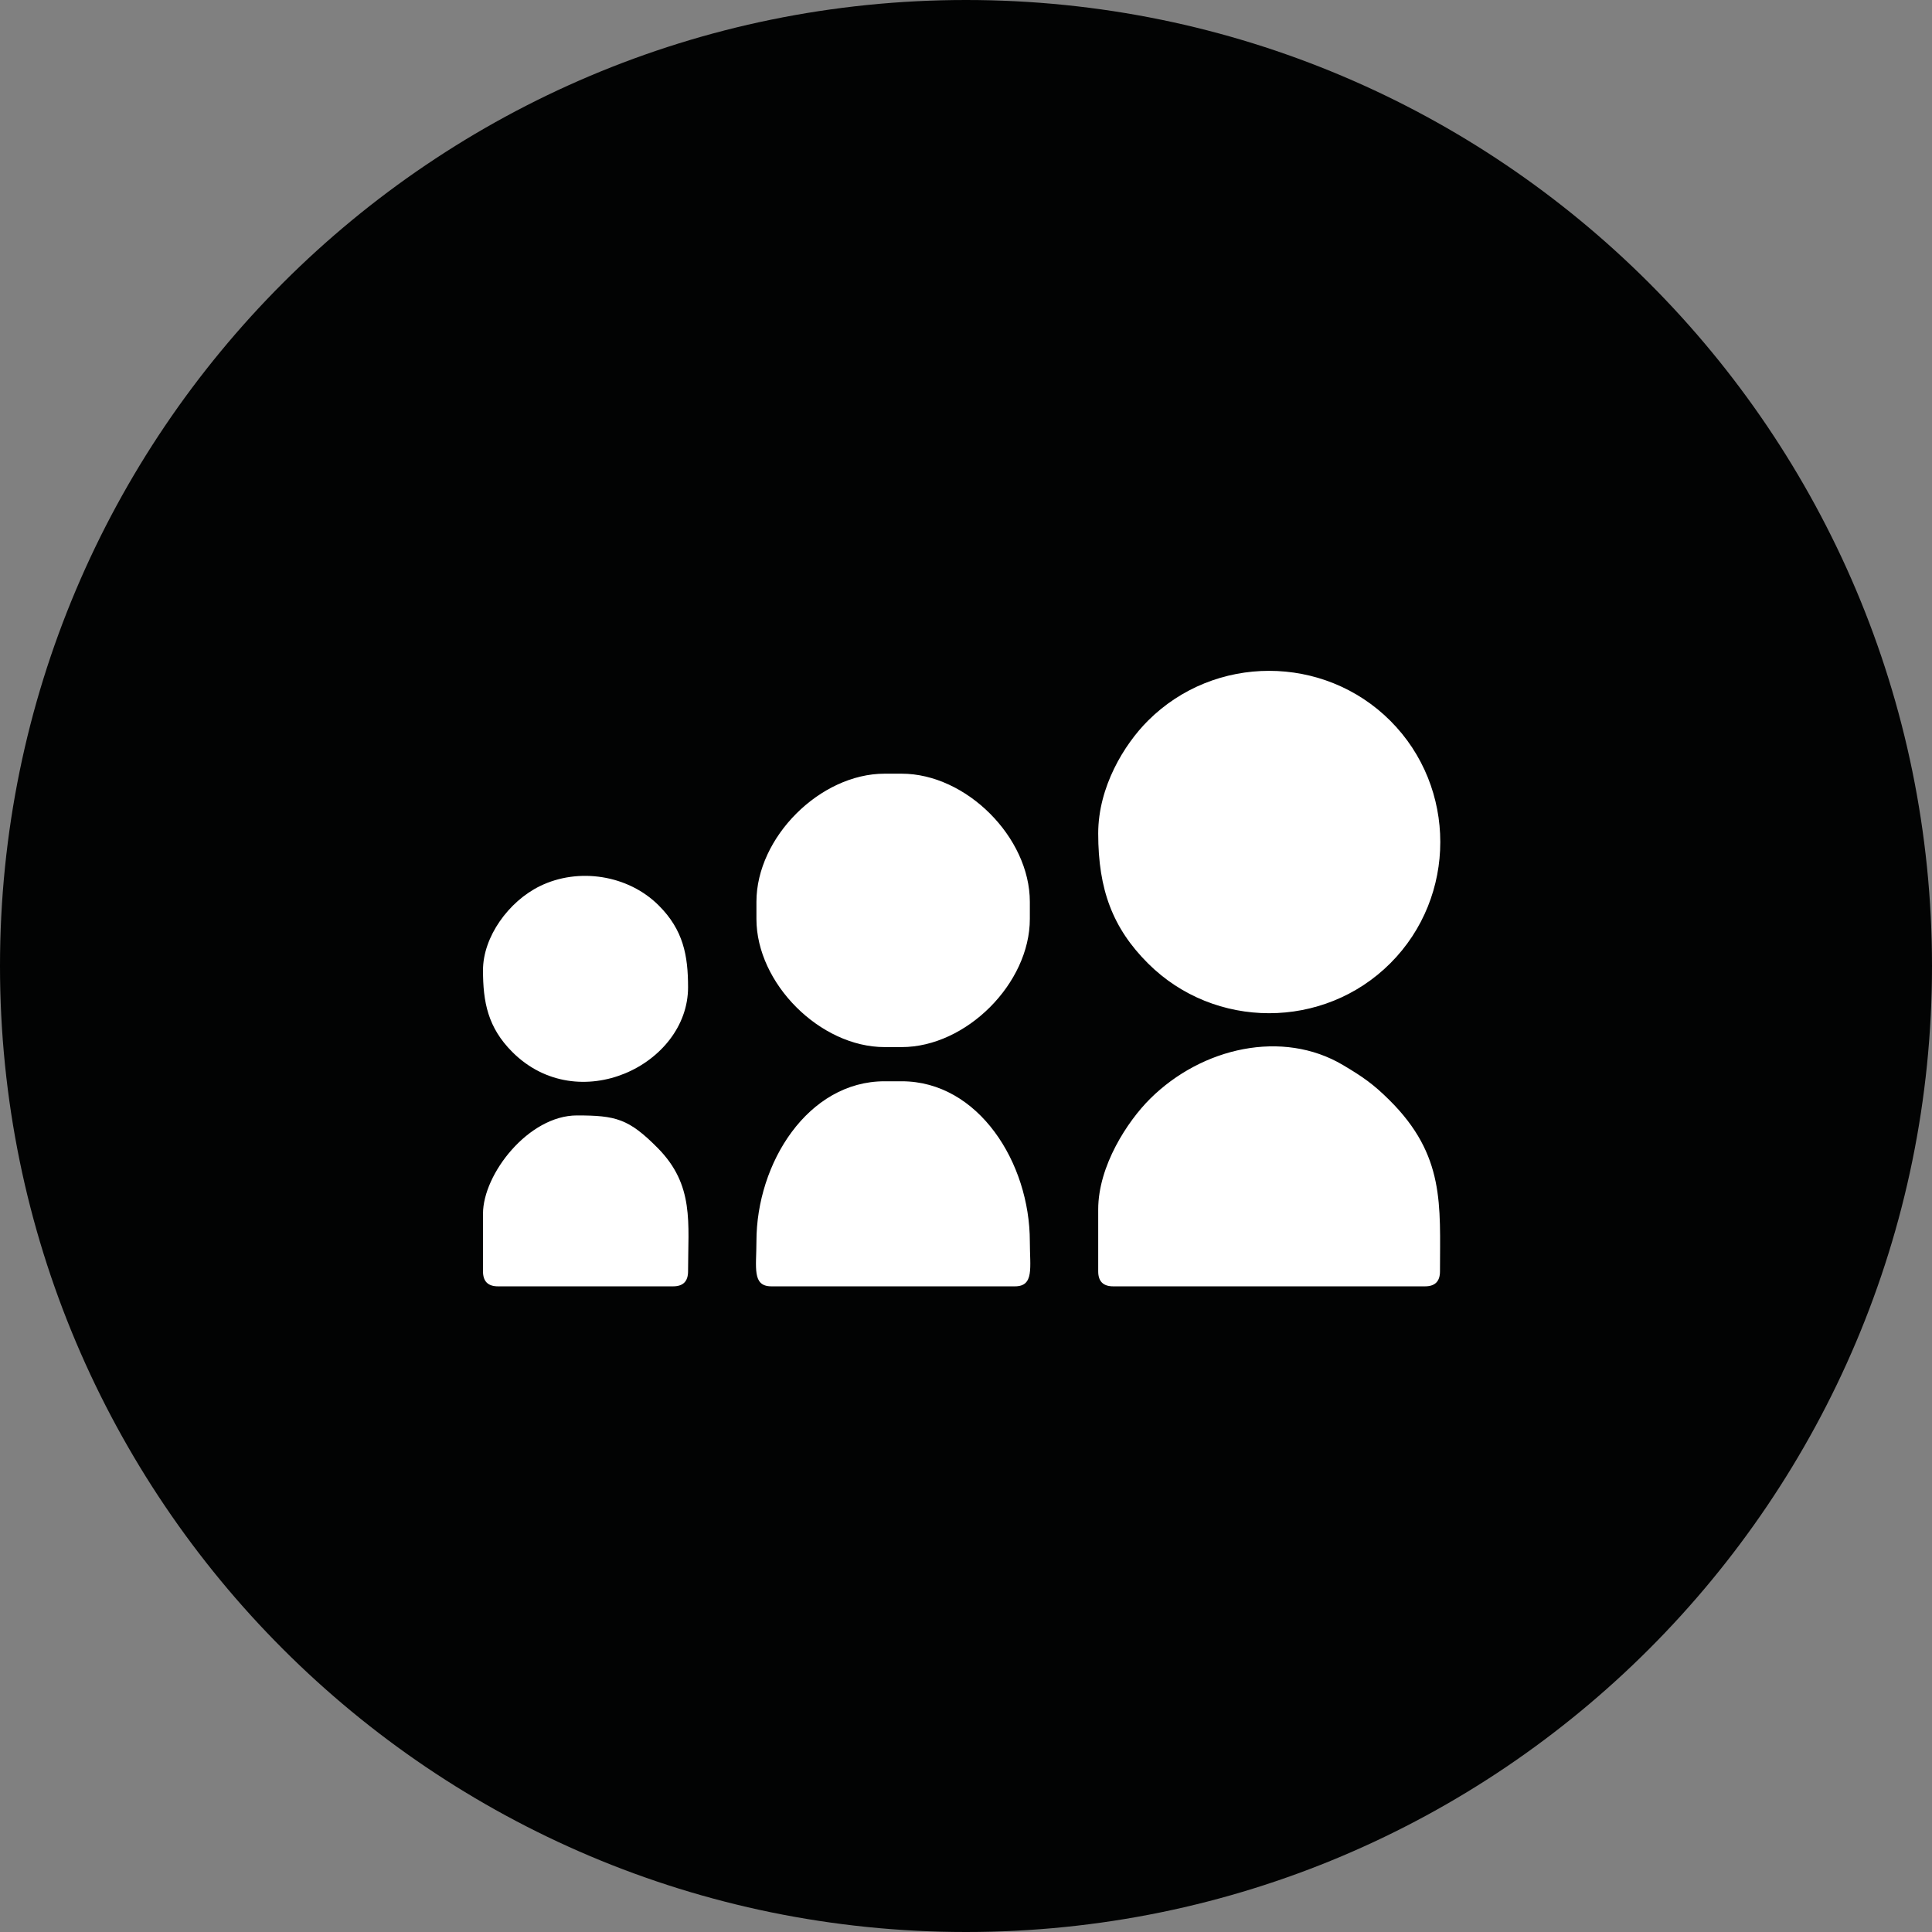
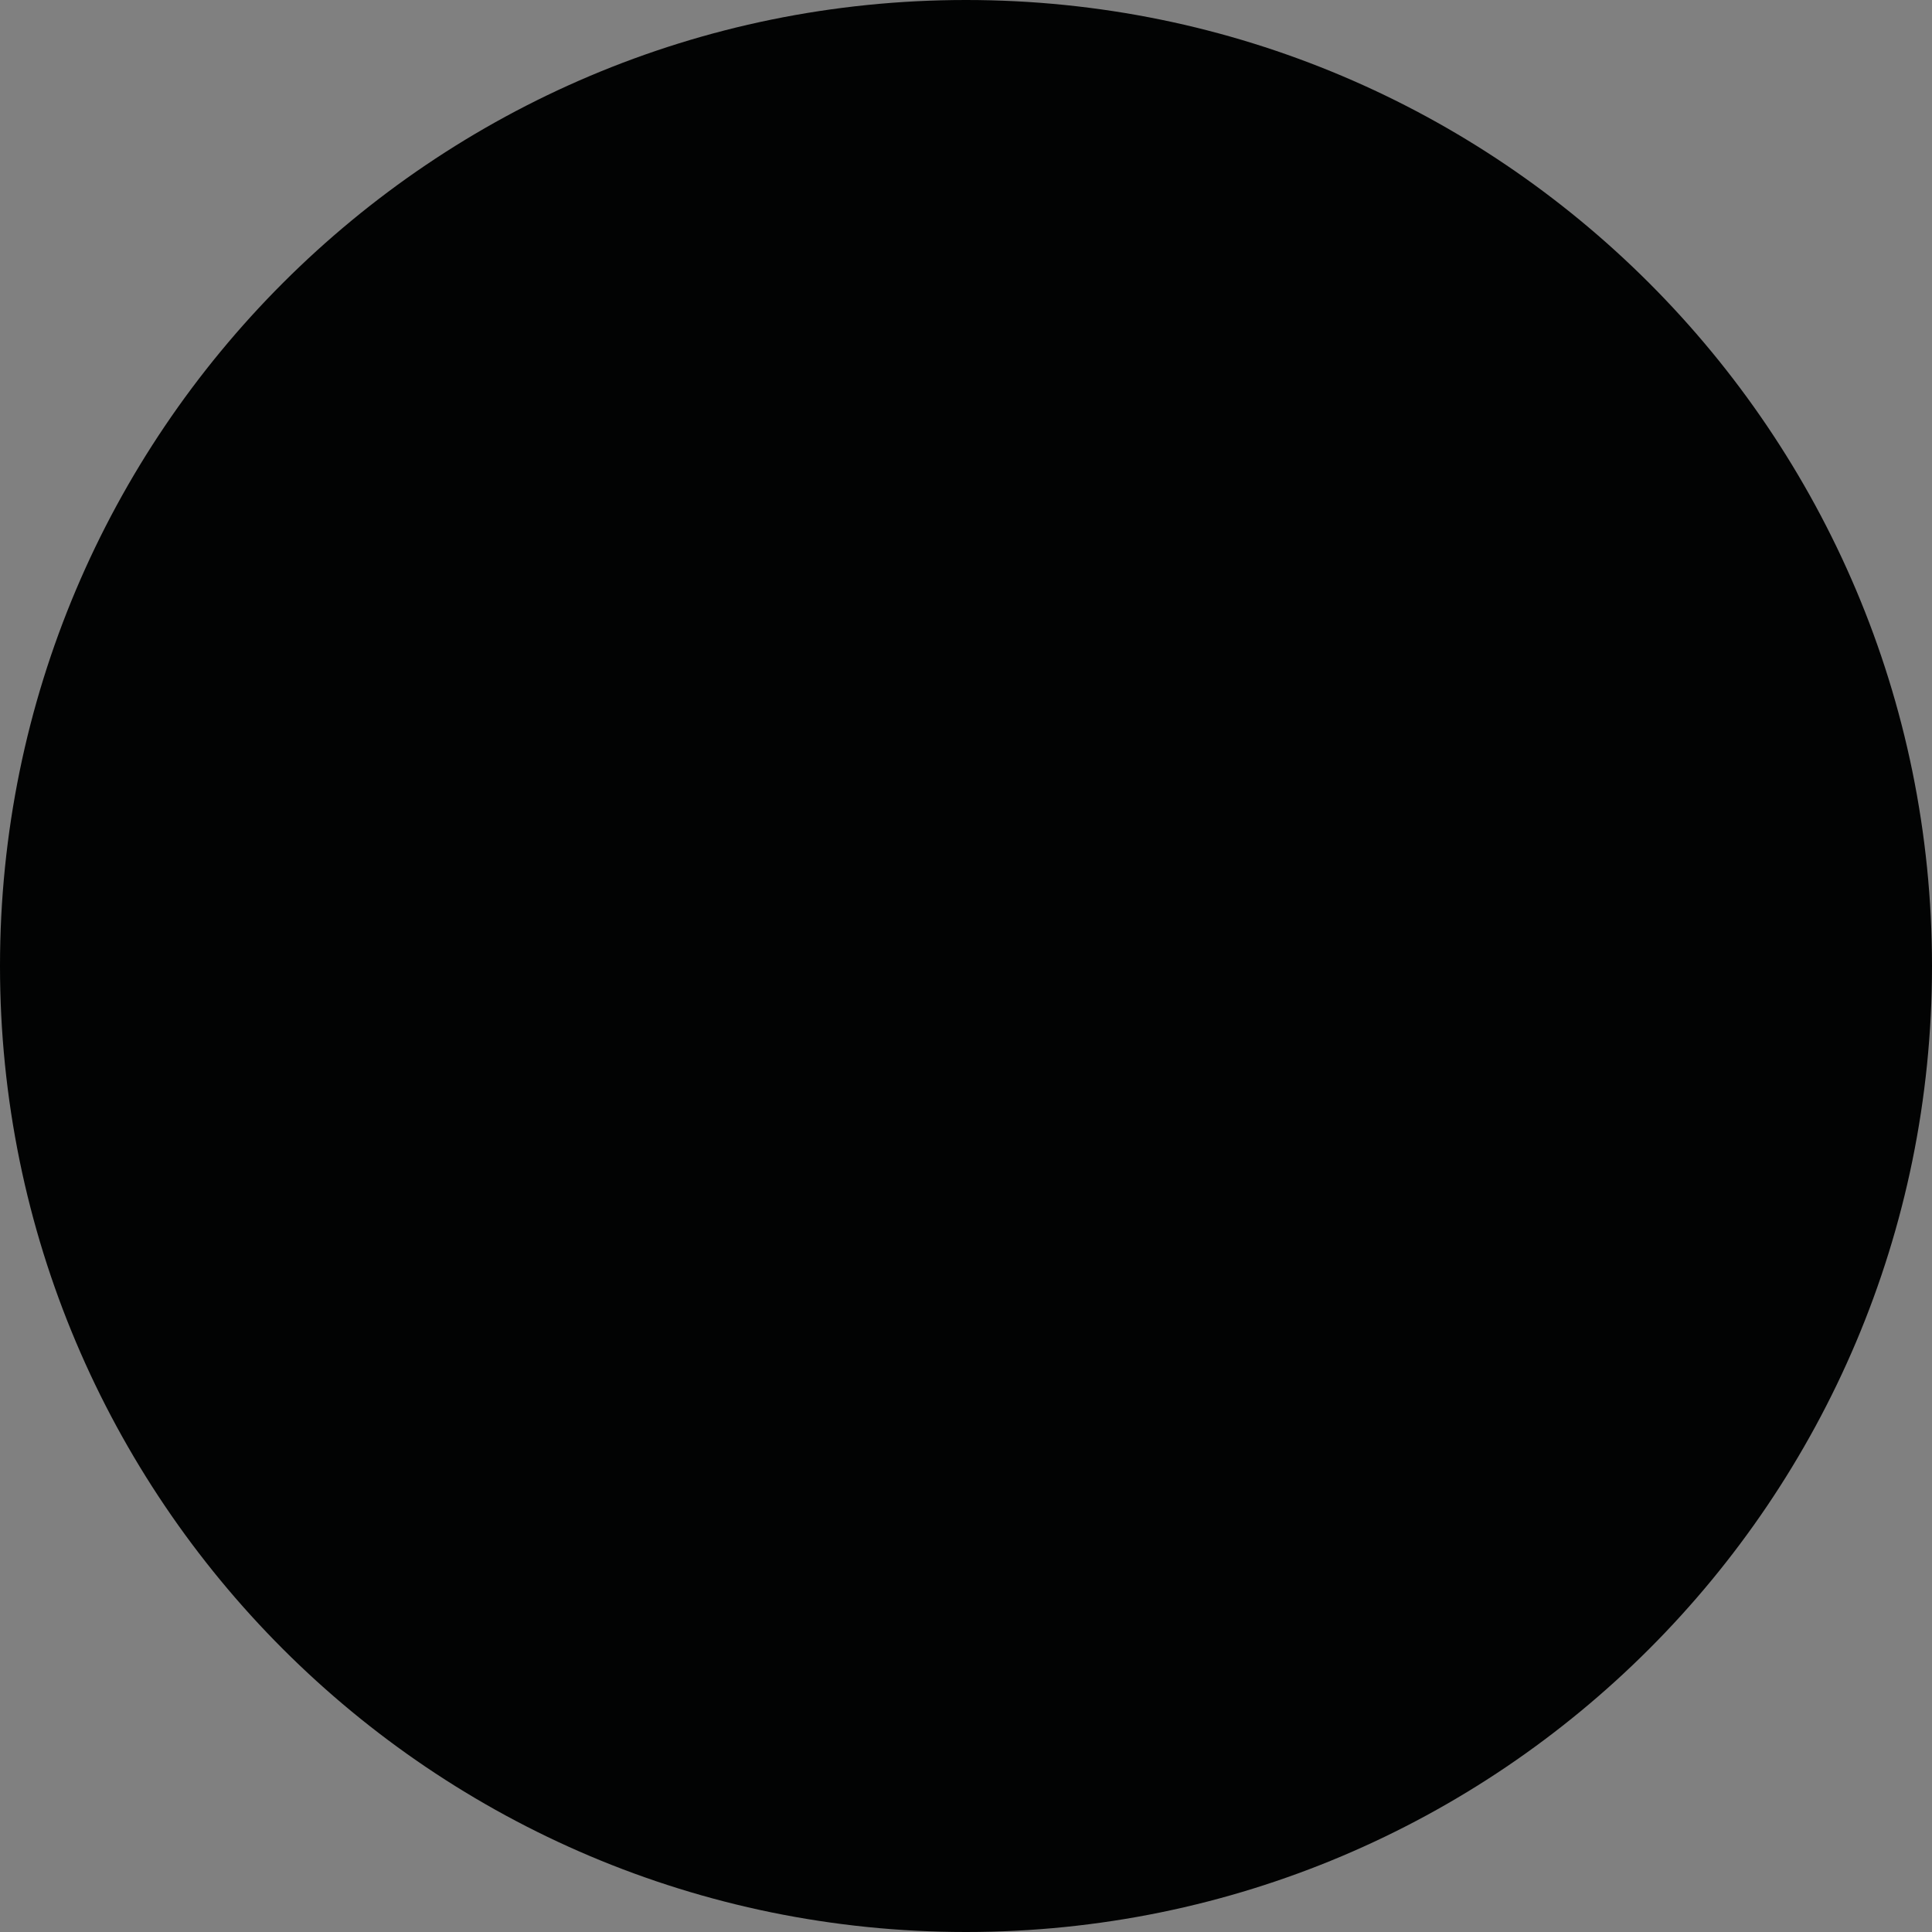
<svg xmlns="http://www.w3.org/2000/svg" width="800px" height="800px" viewBox="0 0 72 72">
  <rect x="0" y="0" width="72" height="72" fill="#808080" stroke="none" />
  <g fill="none" fill-rule="evenodd">
-     <path d="M36,72 L36,72 C55.882,72 72,55.882 72,36 L72,36 C72,16.118 55.882,-3.65231026e-15 36,0 L36,0 C16.118,3.65231026e-15 -2.4348735e-15,16.118 0,36 L0,36 C2.4348735e-15,55.882 16.118,72 36,72 Z" fill="#020303" />
-     <path d="M40.927,45.072 C40.927,43.45 42.018,41.787 42.857,40.952 C44.797,39.024 47.803,38.358 50.049,39.691 C50.794,40.133 51.182,40.405 51.774,40.992 C53.859,43.056 53.664,44.907 53.664,47.381 C53.664,47.753 53.479,47.938 53.107,47.938 L41.485,47.938 C41.113,47.938 40.927,47.753 40.927,47.381 L40.927,45.072 Z M28.19,33.608 L28.19,34.246 C28.19,36.649 30.563,39.022 32.967,39.022 L33.603,39.022 C36.008,39.022 38.379,36.649 38.379,34.246 L38.379,33.608 C38.379,31.205 36.008,28.833 33.603,28.833 L32.967,28.833 C30.563,28.833 28.19,31.205 28.19,33.608 Z M28.19,46.266 C28.19,47.233 28.02,47.938 28.748,47.938 L37.823,47.938 C38.55,47.938 38.379,47.233 38.379,46.266 C38.379,43.337 36.468,40.296 33.603,40.296 L32.967,40.296 C30.109,40.296 28.19,43.341 28.19,46.266 Z M18,36.156 C18,34.916 18.952,33.595 20.121,33.023 C21.557,32.319 23.412,32.604 24.551,33.745 C25.466,34.659 25.642,35.608 25.642,36.793 C25.642,39.683 21.55,41.663 19.092,39.204 C18.179,38.29 18,37.342 18,36.156 Z M18,45.231 L18,47.381 C18,47.753 18.186,47.938 18.557,47.938 L25.085,47.938 C25.457,47.938 25.642,47.753 25.642,47.381 C25.642,45.577 25.883,44.168 24.51,42.781 C23.434,41.695 22.956,41.569 21.502,41.569 C19.698,41.569 18,43.753 18,45.231 Z M40.927,31.061 C40.927,33.156 41.471,34.592 42.778,35.898 C45.259,38.38 49.333,38.38 51.814,35.898 C54.296,33.416 54.296,29.344 51.814,26.862 C49.335,24.383 45.264,24.376 42.778,26.862 C41.892,27.748 40.927,29.328 40.927,31.061 Z" fill="#FFF" />
+     <path d="M36,72 L36,72 C55.882,72 72,55.882 72,36 L72,36 C72,16.118 55.882,-3.65231026e-15 36,0 C16.118,3.65231026e-15 -2.4348735e-15,16.118 0,36 L0,36 C2.4348735e-15,55.882 16.118,72 36,72 Z" fill="#020303" />
  </g>
</svg>